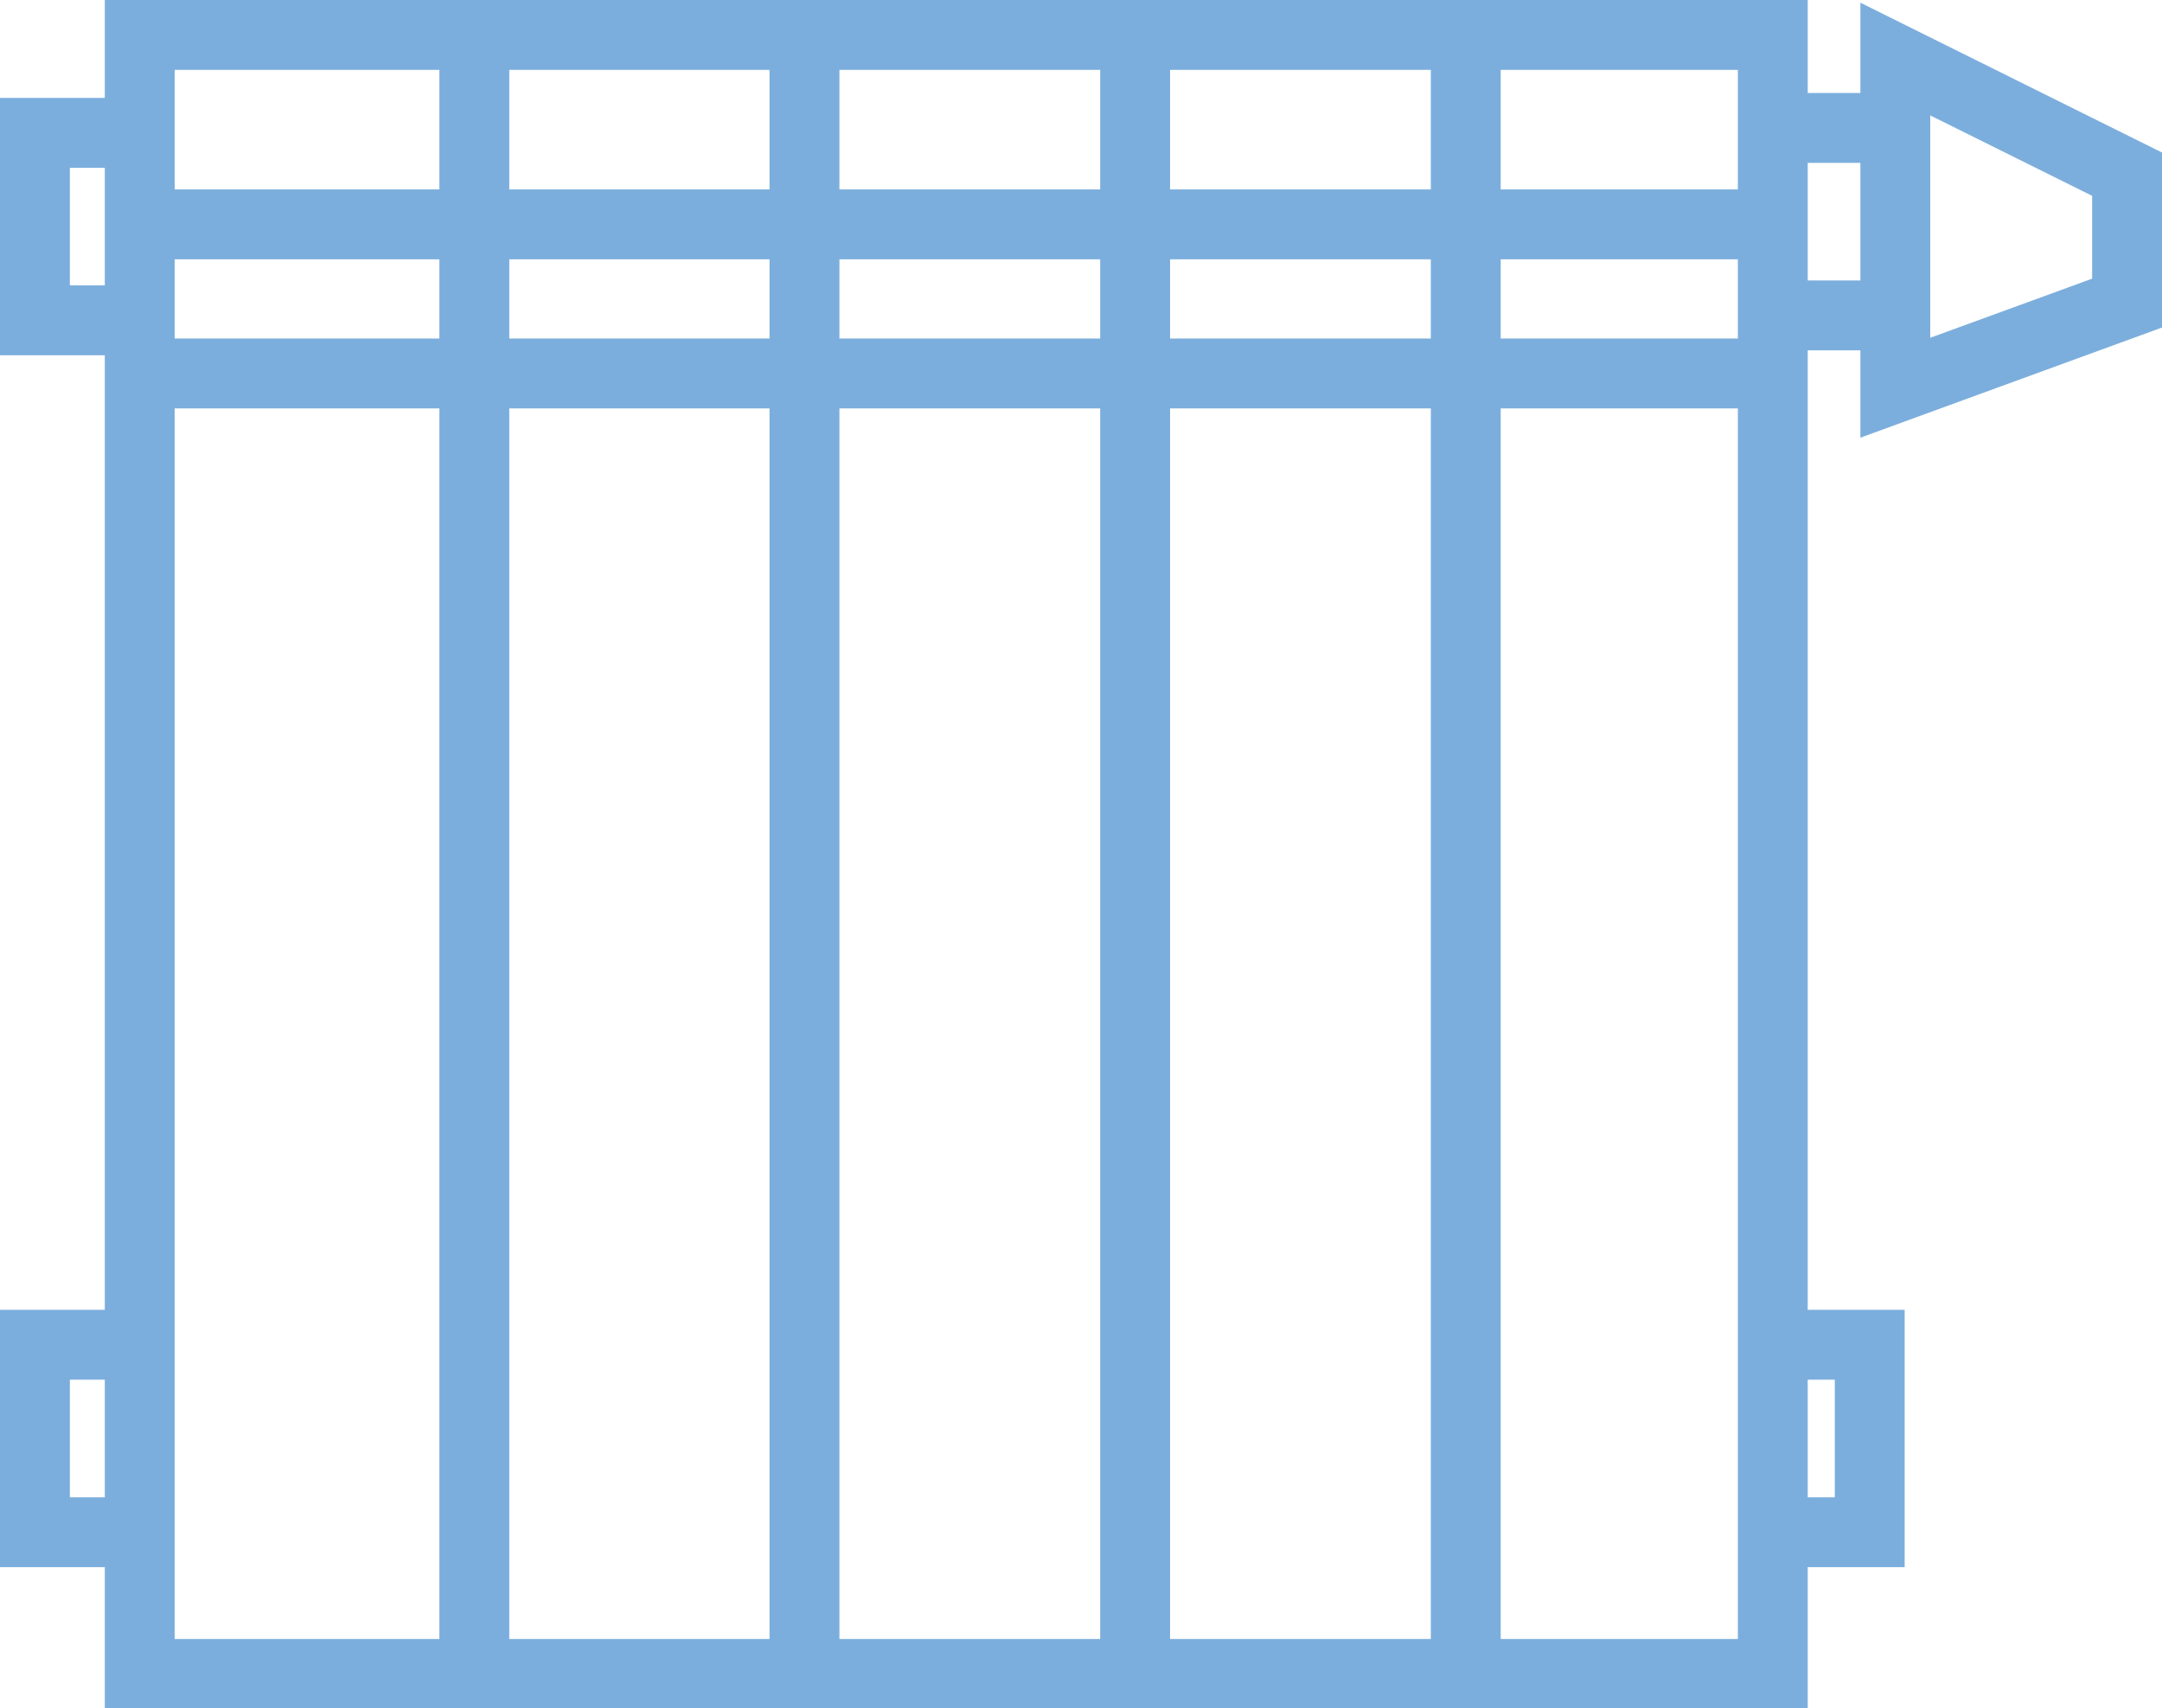
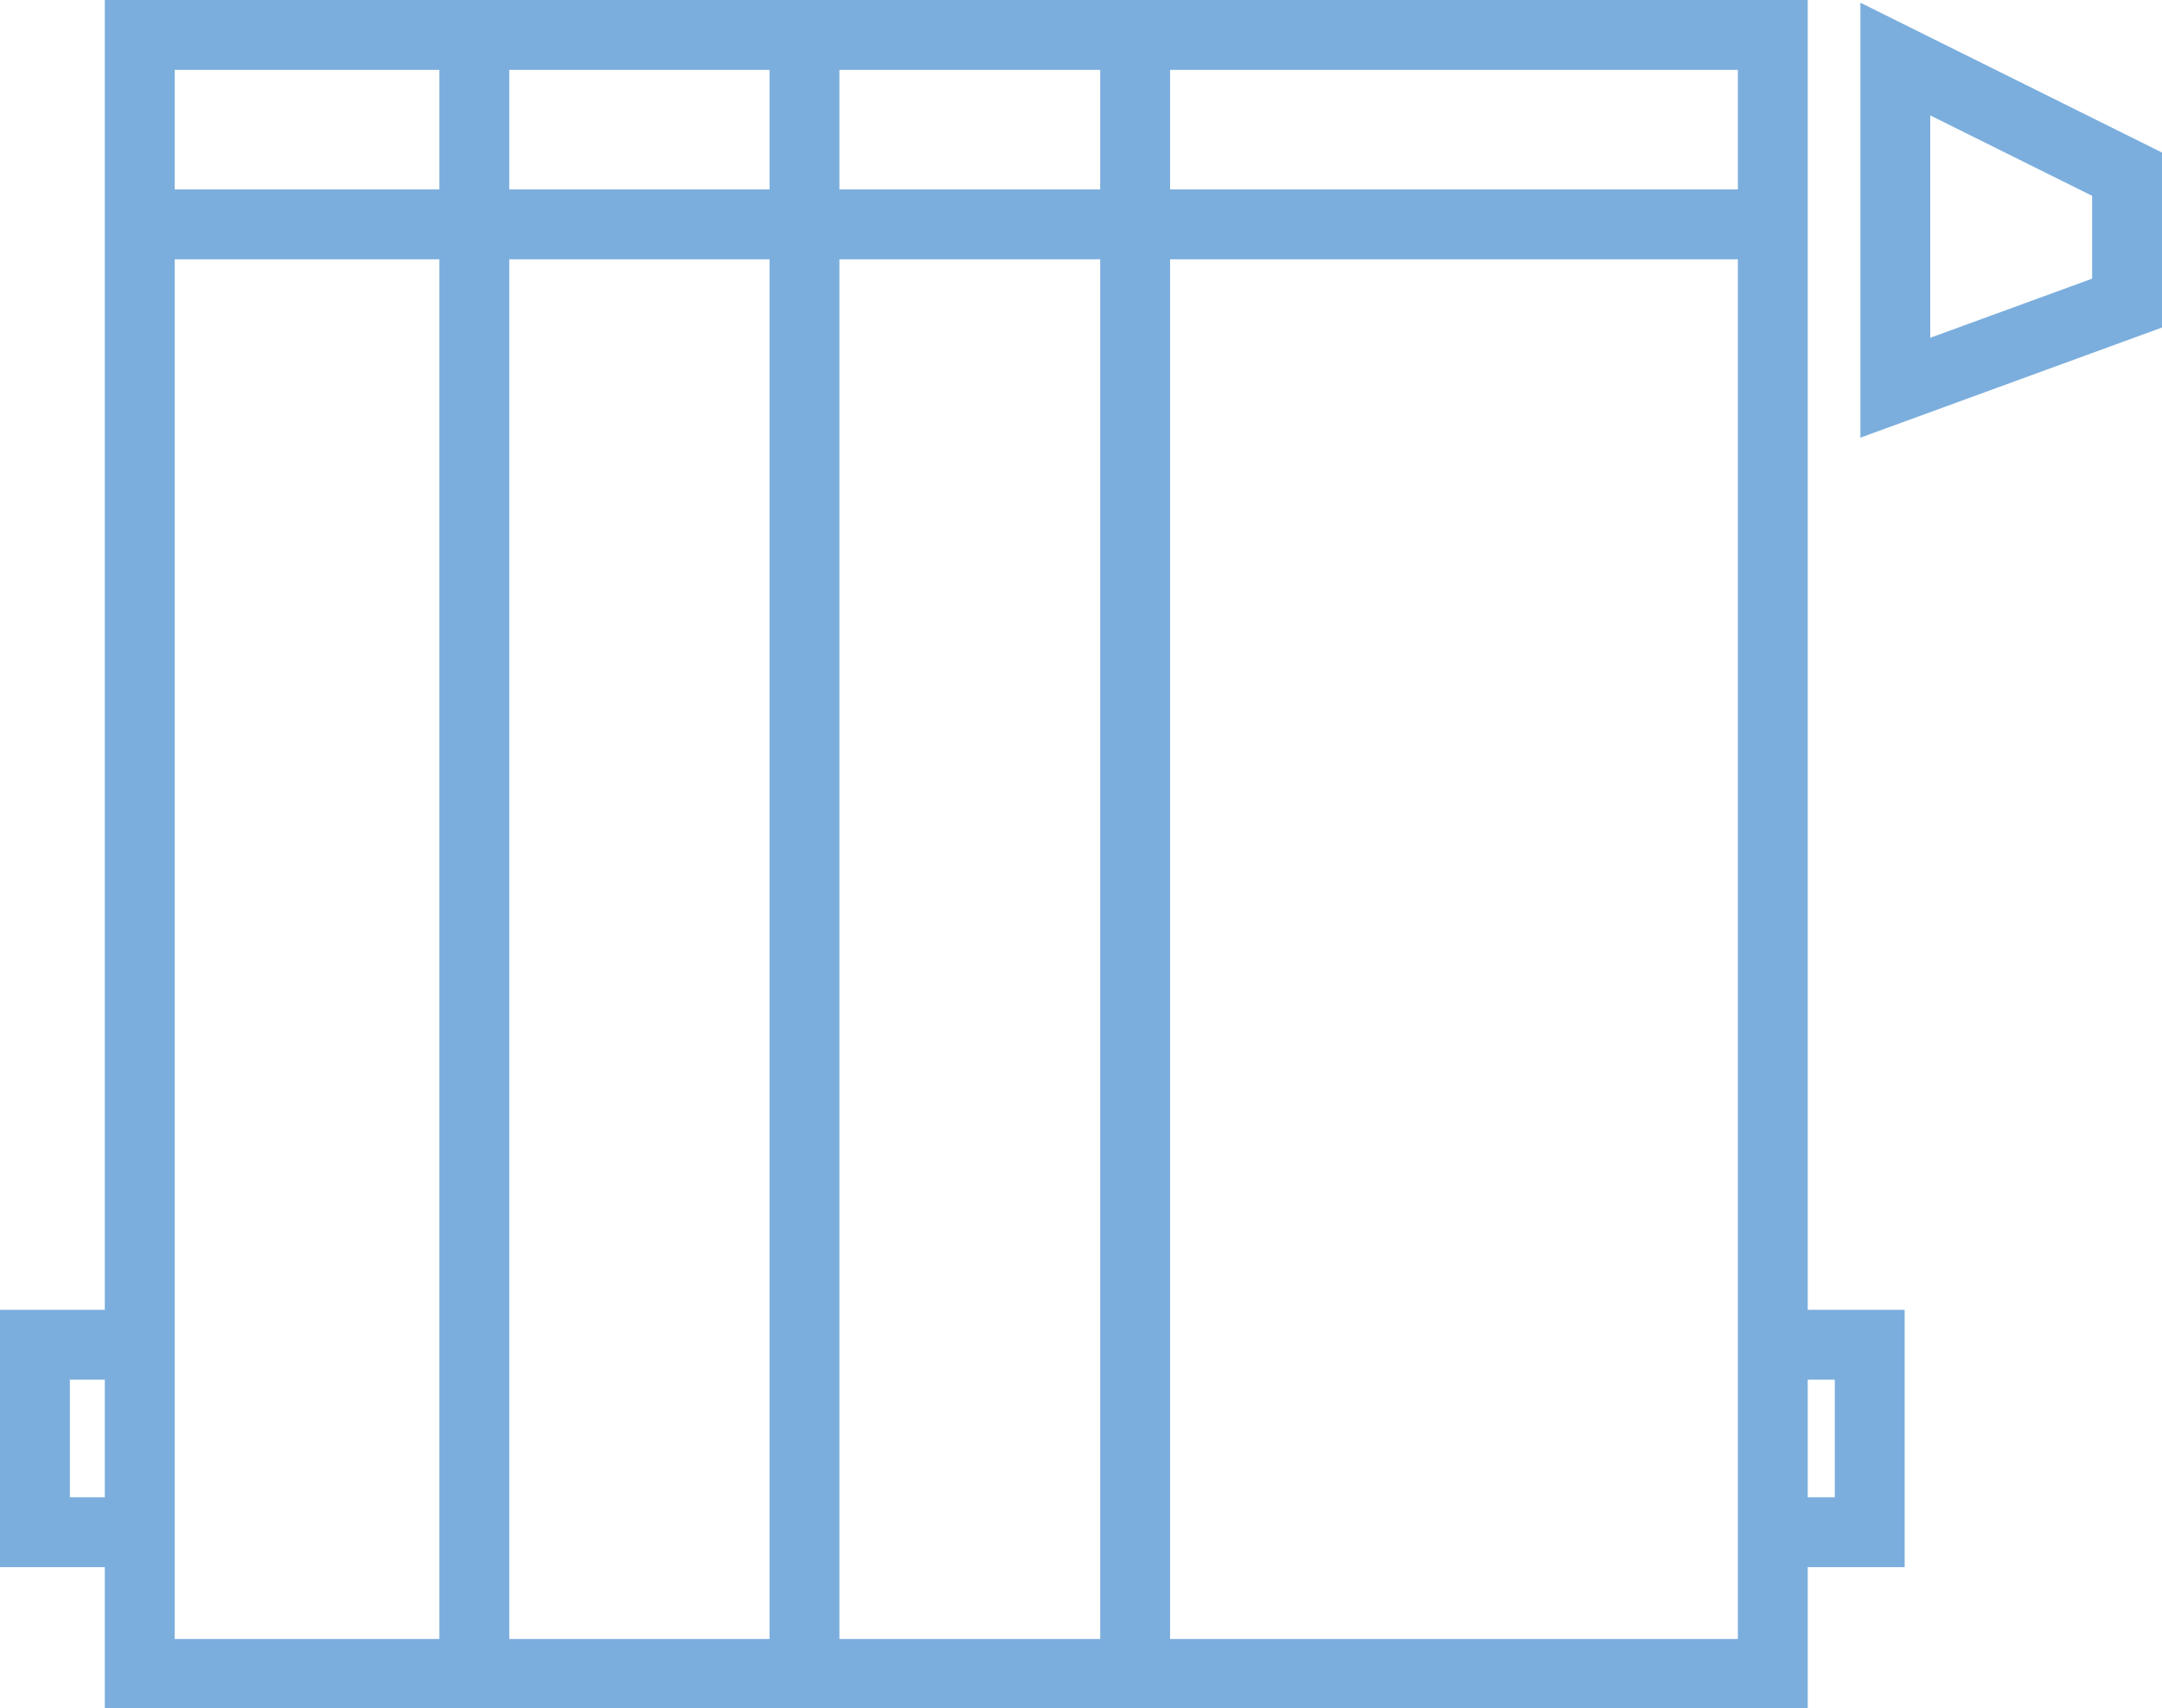
<svg xmlns="http://www.w3.org/2000/svg" viewBox="0 0 43.94 34.72">
  <defs>
    <style>.cls-1{fill:none;stroke:#7baedd;stroke-miterlimit:22.93;stroke-width:1.42px;}</style>
  </defs>
  <title>теплоснабжение</title>
  <g id="Слой_2" data-name="Слой 2">
    <g id="Слой_1-2" data-name="Слой 1">
      <rect class="cls-1" x="2.84" y="0.71" width="33.19" height="33.31" />
      <line class="cls-1" x1="2.84" y1="4.56" x2="36.02" y2="4.56" />
-       <line class="cls-1" x1="2.84" y1="7.59" x2="36.02" y2="7.59" />
      <polyline class="cls-1" points="36.1 27.33 38 27.33 38 31.14 36.1 31.14" />
-       <path class="cls-1" d="M38,6.41H36.1m0-3.81H38" />
+       <path class="cls-1" d="M38,6.41m0-3.81H38" />
      <polyline class="cls-1" points="2.83 27.33 0.71 27.33 0.71 31.14 2.83 31.14" />
-       <polyline class="cls-1" points="2.83 2.7 0.71 2.7 0.71 6.51 2.83 6.51" />
      <polygon class="cls-1" points="38.52 1.2 38.52 7.88 43.23 6.16 43.23 3.54 38.52 1.2" />
      <line class="cls-1" x1="9.64" y1="0.71" x2="9.64" y2="34.01" />
      <line class="cls-1" x1="16.35" y1="0.71" x2="16.35" y2="34.01" />
      <line class="cls-1" x1="23.07" y1="0.71" x2="23.07" y2="34.01" />
-       <line class="cls-1" x1="29.79" y1="0.71" x2="29.79" y2="34.01" />
    </g>
  </g>
</svg>